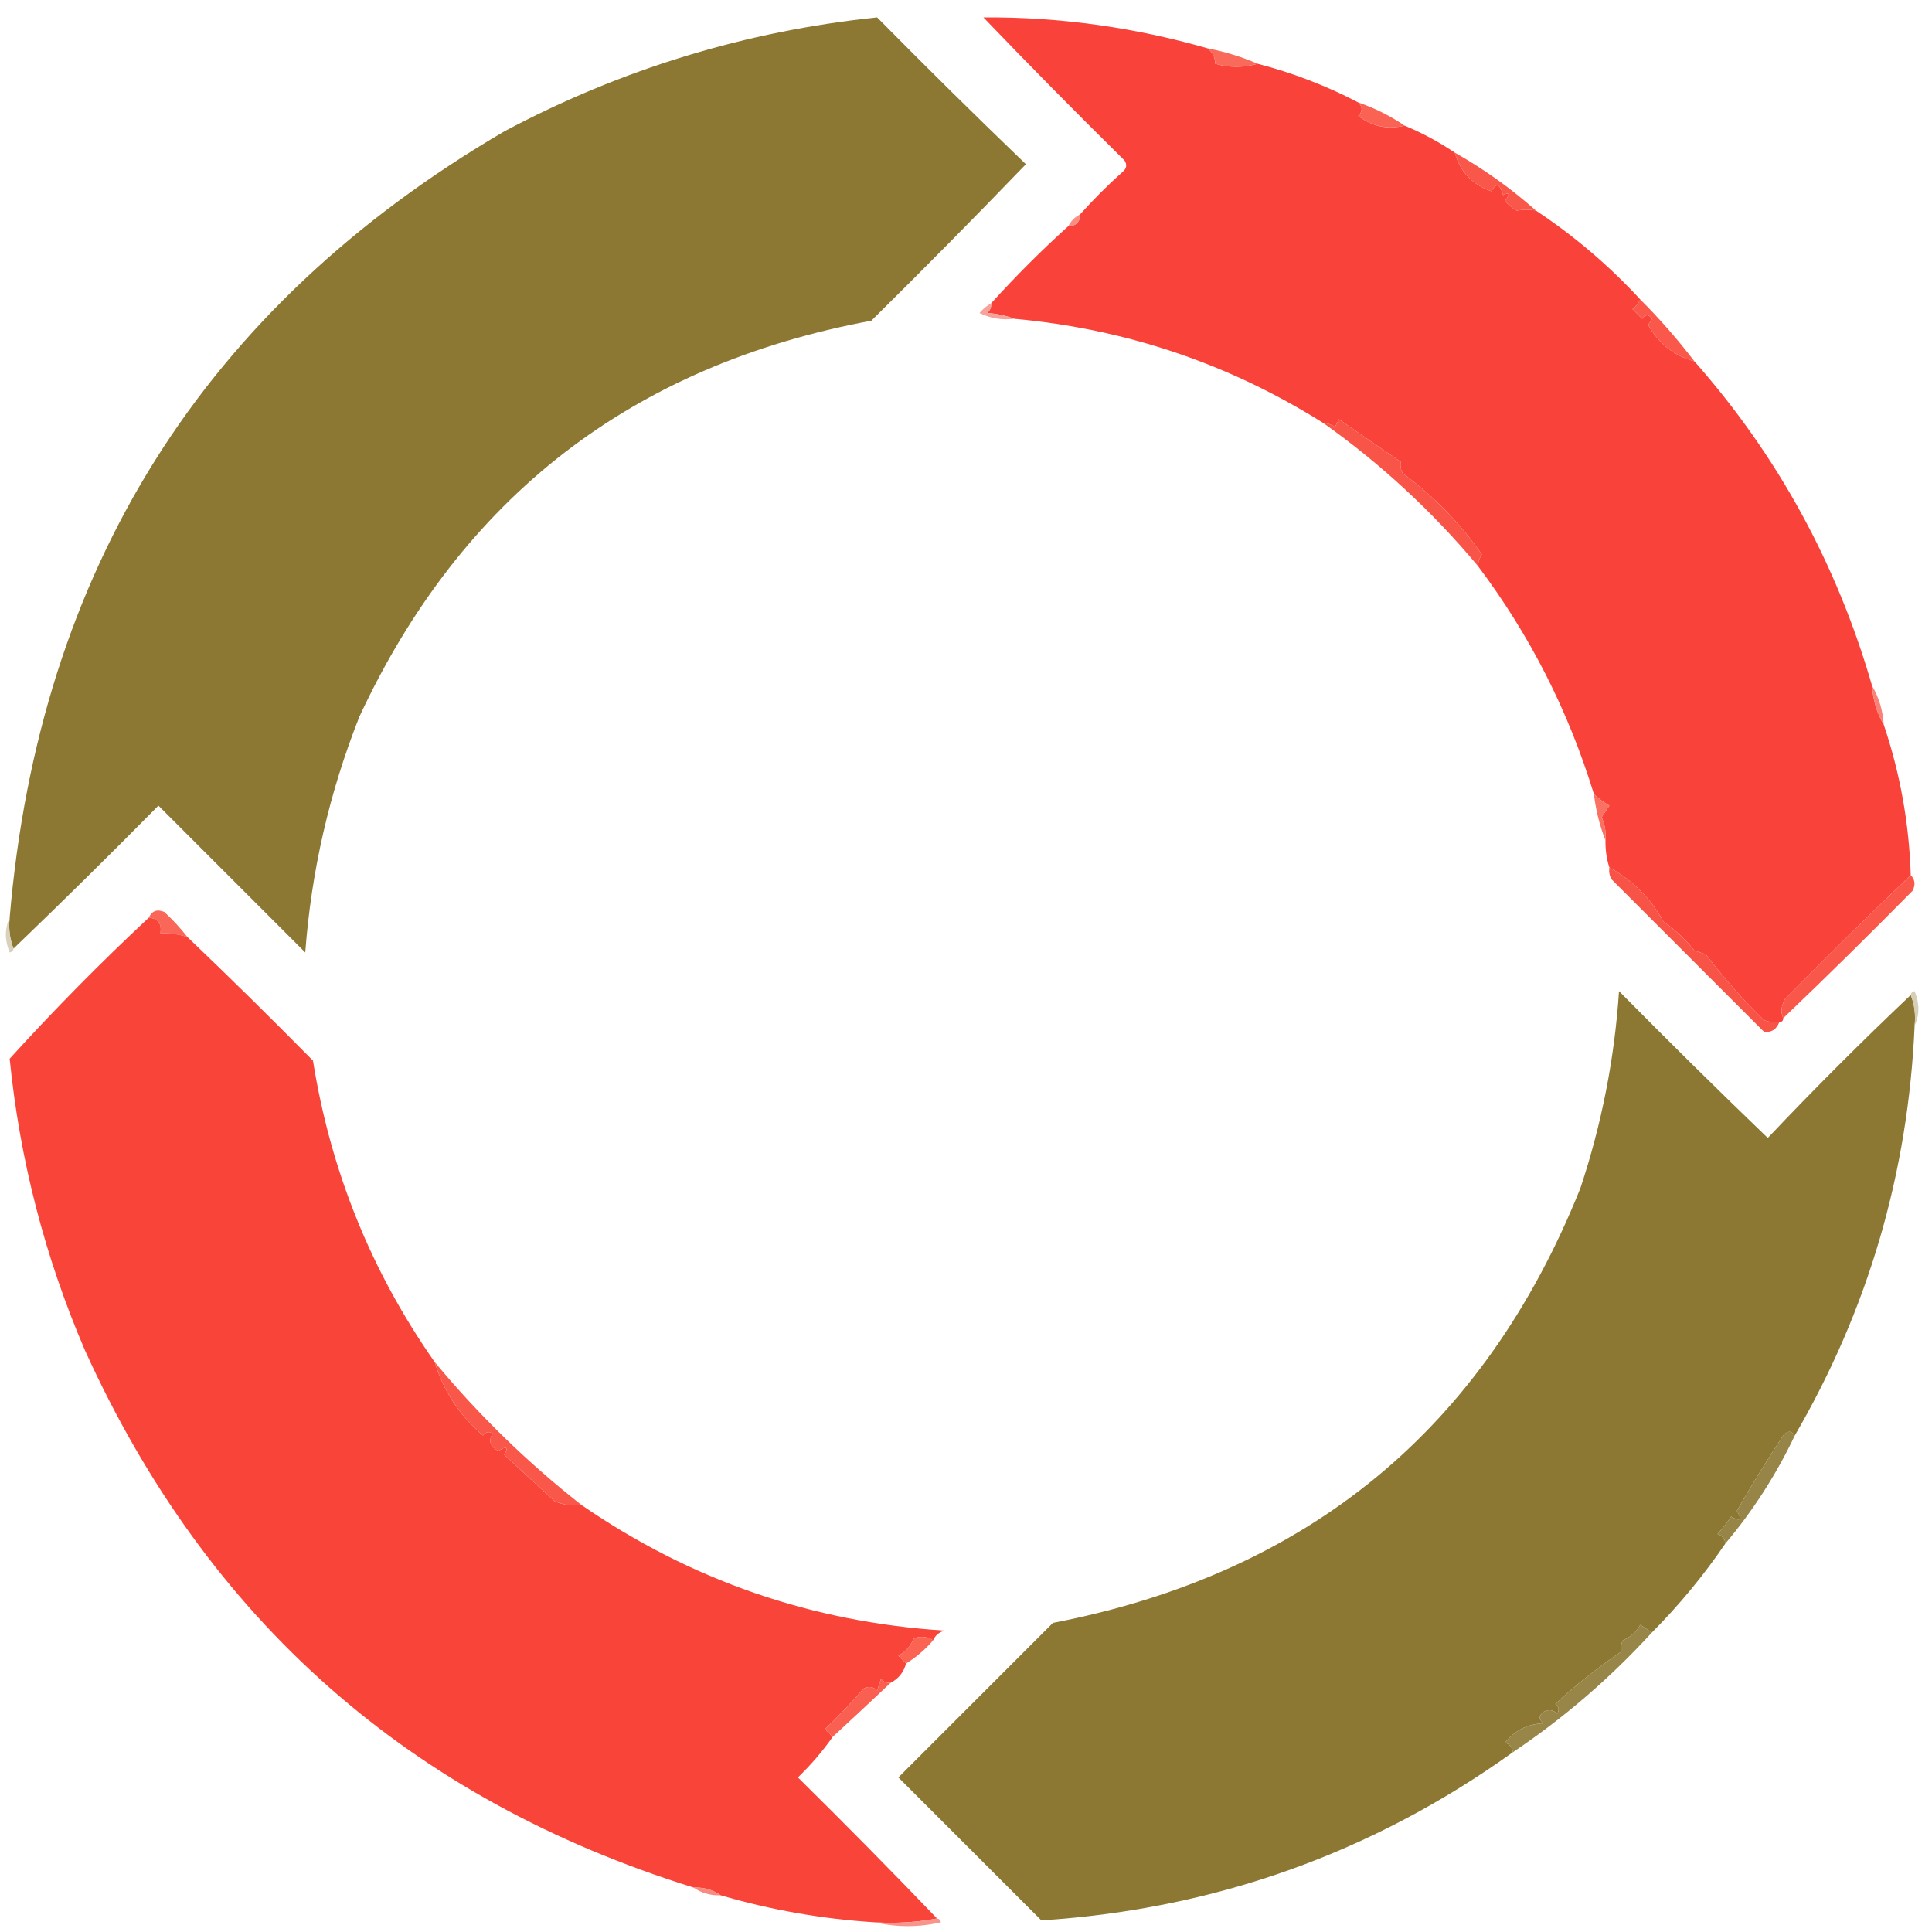
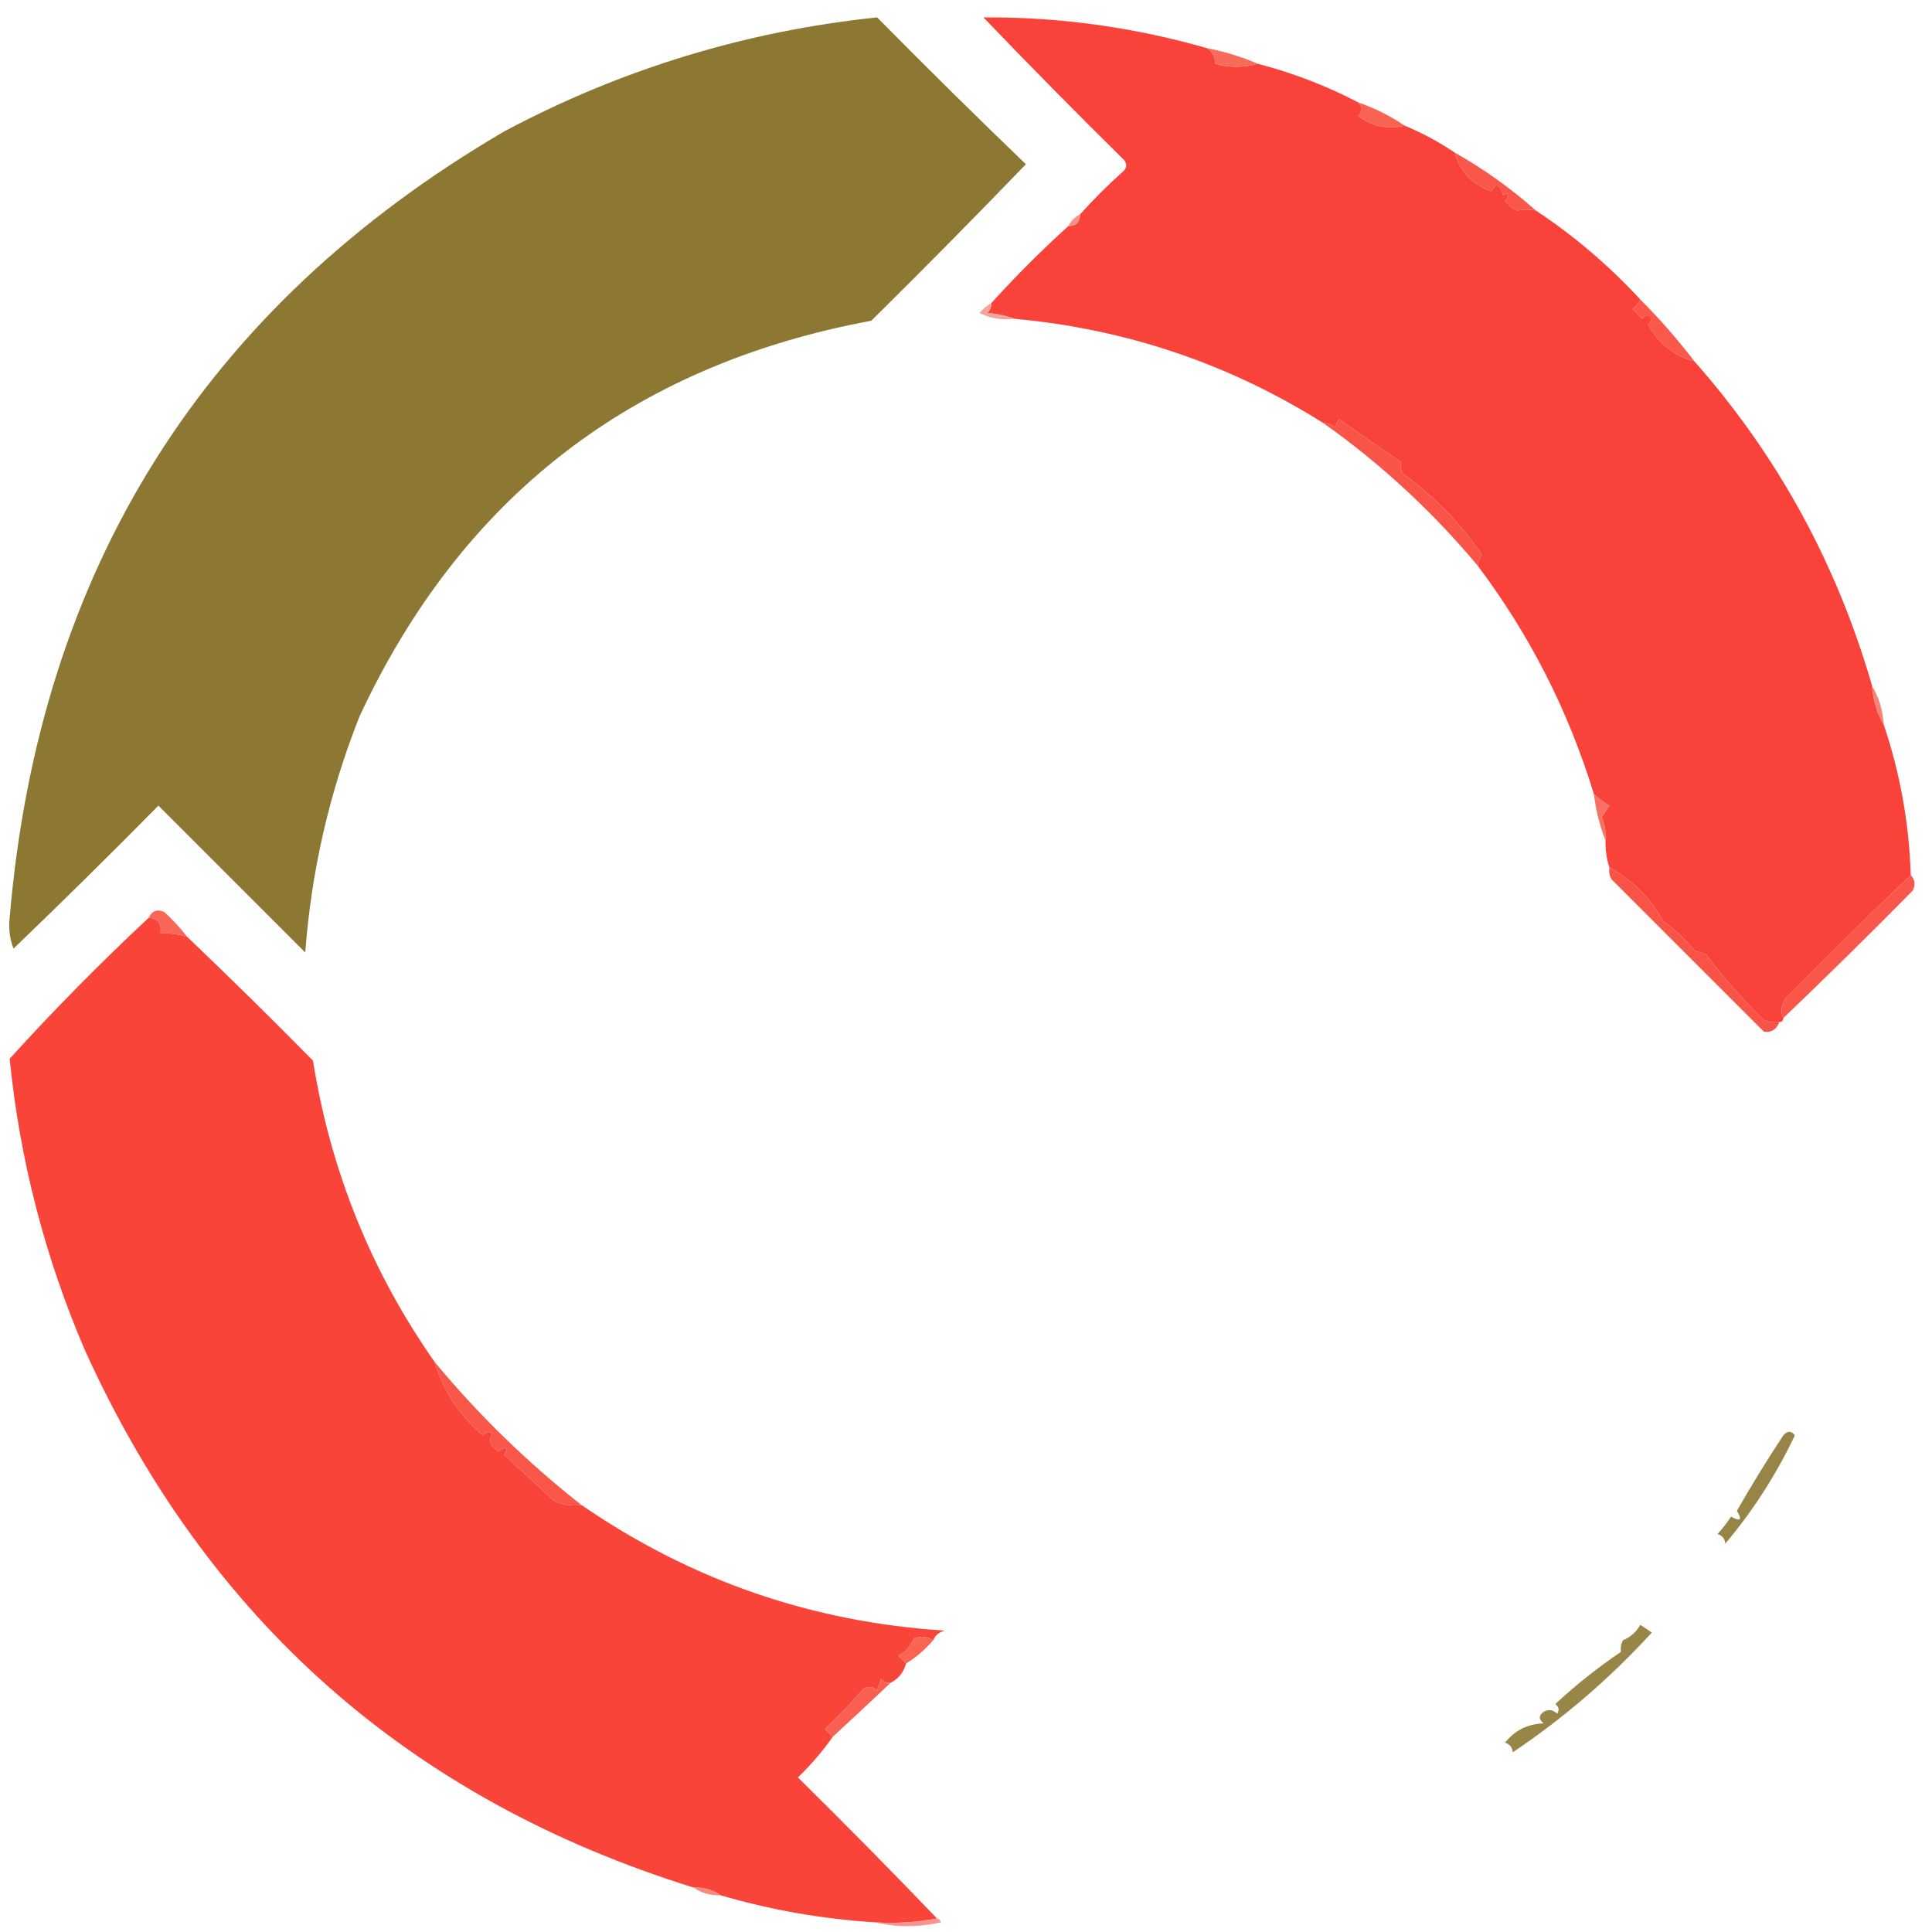
<svg xmlns="http://www.w3.org/2000/svg" width="500px" height="500px" style="shape-rendering:geometricPrecision; text-rendering:geometricPrecision; image-rendering:optimizeQuality; fill-rule:evenodd; clip-rule:evenodd">
  <g>
    <path style="opacity:1" fill="#f9433a" d="M 312.5,12.5 C 313.806,13.467 314.473,14.801 314.5,16.5C 318.127,17.539 321.794,17.539 325.5,16.5C 334.623,18.87 343.29,22.204 351.5,26.5C 352.684,27.688 352.684,28.855 351.5,30C 355.165,32.752 359.165,33.585 363.5,32.5C 368.068,34.403 372.402,36.736 376.5,39.5C 377.865,44.455 381.032,47.788 386,49.5C 387.16,47.203 388.16,47.536 389,50.5C 390.666,49.66 390.833,50.16 389.5,52C 390.354,53.022 391.354,53.855 392.5,54.5C 394.356,54.208 396.022,54.208 397.5,54.5C 407.387,61.048 416.387,68.715 424.5,77.5C 424.047,78.458 423.381,79.292 422.5,80C 423.333,80.833 424.167,81.667 425,82.5C 425.893,81.289 426.726,81.289 427.5,82.5C 427.291,83.086 426.957,83.586 426.5,84C 429.23,88.91 433.23,92.076 438.5,93.5C 460.03,117.876 475.363,145.876 484.5,177.5C 484.723,181.162 485.723,184.495 487.5,187.5C 491.758,200.124 494.091,213.124 494.5,226.5C 483.661,236.837 472.827,247.503 462,258.5C 460.964,260.299 460.797,261.966 461.5,263.5C 461.5,264.167 461.167,264.5 460.5,264.5C 459.127,264.657 457.793,264.49 456.5,264C 451.019,258.666 446.019,252.999 441.5,247C 440.5,246.667 439.5,246.333 438.5,246C 436.145,243.073 433.478,240.573 430.5,238.5C 427.222,232.512 422.556,227.845 416.5,224.5C 415.781,222.236 415.448,219.903 415.5,217.5C 415.682,215.409 415.348,213.409 414.5,211.5C 415.167,210.5 415.833,209.5 416.5,208.5C 414.993,207.611 413.66,206.611 412.5,205.5C 405.914,183.993 395.914,164.326 382.5,146.5C 382.539,145.417 382.873,144.417 383.5,143.5C 377.843,135.343 371.01,128.343 363,122.5C 362.517,121.552 362.351,120.552 362.5,119.5C 357.239,115.936 351.906,112.269 346.5,108.5C 346.167,109.167 345.833,109.833 345.5,110.5C 344.583,109.873 343.583,109.539 342.5,109.5C 318.084,94.139 291.418,85.139 262.5,82.5C 260.369,81.686 258.036,81.186 255.5,81C 256.252,80.329 256.586,79.496 256.5,78.5C 262.833,71.5 269.5,64.833 276.5,58.5C 278.5,58.5 279.5,57.5 279.5,55.5C 282.932,51.673 286.599,48.006 290.5,44.5C 291.583,43.635 291.749,42.635 291,41.5C 278.652,29.319 266.486,16.986 254.5,4.5C 274.077,4.366 293.411,7.032 312.5,12.5 Z" />
  </g>
  <g>
    <path style="opacity:1" fill="#8c7833" d="M 3.5,245.5 C 2.527,243.052 2.194,240.385 2.5,237.5C 10.158,147.293 52.825,79.459 130.5,34C 160.767,17.892 192.934,8.059 227,4.5C 239.627,17.293 252.46,29.96 265.5,42.5C 252.347,56.153 239.014,69.653 225.5,83C 163.609,94.5 119.443,128.667 93,185.5C 85.236,205.126 80.569,225.459 79,246.5C 66.333,233.833 53.667,221.167 41,208.5C 28.632,221.035 16.132,233.369 3.5,245.5 Z" />
  </g>
  <g>
    <path style="opacity:1" fill="#fa6a5b" d="M 312.5,12.5 C 317.072,13.388 321.405,14.721 325.5,16.5C 321.794,17.539 318.127,17.539 314.5,16.5C 314.473,14.801 313.806,13.467 312.5,12.5 Z" />
  </g>
  <g>
    <path style="opacity:1" fill="#fa6354" d="M 351.5,26.5 C 355.818,27.992 359.818,29.992 363.5,32.5C 359.165,33.585 355.165,32.752 351.5,30C 352.684,28.855 352.684,27.688 351.5,26.5 Z" />
  </g>
  <g>
    <path style="opacity:1" fill="#f9574a" d="M 376.5,39.5 C 384.066,43.776 391.066,48.776 397.5,54.5C 396.022,54.208 394.356,54.208 392.5,54.5C 391.354,53.855 390.354,53.022 389.5,52C 390.833,50.16 390.666,49.66 389,50.5C 388.16,47.536 387.16,47.203 386,49.5C 381.032,47.788 377.865,44.455 376.5,39.5 Z" />
  </g>
  <g>
    <path style="opacity:1" fill="#fb8d81" d="M 279.5,55.5 C 279.5,57.5 278.5,58.5 276.5,58.5C 277.167,57.167 278.167,56.167 279.5,55.5 Z" />
  </g>
  <g>
    <path style="opacity:1" fill="#f7a29a" d="M 256.5,78.5 C 256.586,79.496 256.252,80.329 255.5,81C 258.036,81.186 260.369,81.686 262.5,82.5C 259.278,82.892 256.278,82.392 253.5,81C 254.373,79.955 255.373,79.122 256.5,78.5 Z" />
  </g>
  <g>
    <path style="opacity:1" fill="#f9584b" d="M 424.5,77.5 C 429.533,82.531 434.199,87.865 438.5,93.5C 433.23,92.076 429.23,88.91 426.5,84C 426.957,83.586 427.291,83.086 427.5,82.5C 426.726,81.289 425.893,81.289 425,82.5C 424.167,81.667 423.333,80.833 422.5,80C 423.381,79.292 424.047,78.458 424.5,77.5 Z" />
  </g>
  <g>
    <path style="opacity:1" fill="#f95448" d="M 382.5,146.5 C 370.774,132.441 357.44,120.107 342.5,109.5C 343.583,109.539 344.583,109.873 345.5,110.5C 345.833,109.833 346.167,109.167 346.5,108.5C 351.906,112.269 357.239,115.936 362.5,119.5C 362.351,120.552 362.517,121.552 363,122.5C 371.01,128.343 377.843,135.343 383.5,143.5C 382.873,144.417 382.539,145.417 382.5,146.5 Z" />
  </g>
  <g>
    <path style="opacity:1" fill="#f98175" d="M 484.5,177.5 C 486.277,180.505 487.277,183.838 487.5,187.5C 485.723,184.495 484.723,181.162 484.5,177.5 Z" />
  </g>
  <g>
    <path style="opacity:1" fill="#fa7163" d="M 412.5,205.5 C 413.66,206.611 414.993,207.611 416.5,208.5C 415.833,209.5 415.167,210.5 414.5,211.5C 415.348,213.409 415.682,215.409 415.5,217.5C 414.008,213.736 413.008,209.736 412.5,205.5 Z" />
  </g>
  <g>
    <path style="opacity:1" fill="#fa6658" d="M 48.5,242.5 C 46.236,241.781 43.903,241.448 41.5,241.5C 41.912,239.027 40.912,237.694 38.5,237.5C 39.314,235.727 40.648,235.227 42.5,236C 44.706,238.037 46.706,240.203 48.5,242.5 Z" />
  </g>
  <g>
    <path style="opacity:1" fill="#f9443a" d="M 38.5,237.5 C 40.912,237.694 41.912,239.027 41.5,241.5C 43.903,241.448 46.236,241.781 48.5,242.5C 59.465,252.965 70.298,263.631 81,274.5C 85.566,303.062 96.066,329.062 112.5,352.5C 114.708,359.921 118.875,366.254 125,371.5C 125.718,370.549 126.551,370.383 127.5,371C 126.332,372.871 126.832,374.371 129,375.5C 131.129,374.137 131.629,374.471 130.5,376.5C 134.833,380.5 139.167,384.5 143.5,388.5C 145.743,389.474 148.076,389.808 150.5,389.5C 178.807,408.992 210.14,419.825 244.5,422C 243.058,422.377 242.058,423.21 241.5,424.5C 239.932,423.527 238.265,423.36 236.5,424C 235.695,425.972 234.361,427.472 232.5,428.5C 233.243,429.182 233.909,429.849 234.5,430.5C 233.864,432.795 232.531,434.461 230.5,435.5C 229.504,435.586 228.671,435.252 228,434.5C 227.667,435.5 227.333,436.5 227,437.5C 225.951,436.483 224.784,436.316 223.5,437C 220.321,440.678 216.988,444.178 213.5,447.5C 214.243,448.182 214.909,448.849 215.5,449.5C 212.863,453.248 209.863,456.748 206.5,460C 218.756,472.089 230.756,484.255 242.5,496.5C 237.36,497.488 232.026,497.821 226.5,497.5C 212.877,496.65 199.544,494.317 186.5,490.5C 184.485,489.076 182.152,488.41 179.5,488.5C 106.192,465.689 53.692,419.355 22,349.5C 11.619,325.353 5.119,300.186 2.5,274C 13.993,261.34 25.993,249.173 38.5,237.5 Z" />
  </g>
  <g>
    <path style="opacity:1" fill="#f85347" d="M 416.5,224.5 C 422.556,227.845 427.222,232.512 430.5,238.5C 433.478,240.573 436.145,243.073 438.5,246C 439.5,246.333 440.5,246.667 441.5,247C 446.019,252.999 451.019,258.666 456.5,264C 457.793,264.49 459.127,264.657 460.5,264.5C 459.746,266.446 458.412,267.279 456.5,267C 443.333,253.833 430.167,240.667 417,227.5C 416.517,226.552 416.351,225.552 416.5,224.5 Z" />
  </g>
  <g>
-     <path style="opacity:1" fill="#d9d1bb" d="M 2.5,237.5 C 2.194,240.385 2.527,243.052 3.5,245.5C 3.44,246.043 3.107,246.376 2.5,246.5C 1.197,243.355 1.197,240.355 2.5,237.5 Z" />
-   </g>
+     </g>
  <g>
    <path style="opacity:1" fill="#f9574a" d="M 494.5,226.5 C 495.598,227.601 495.765,228.934 495,230.5C 483.965,241.702 472.798,252.702 461.5,263.5C 460.797,261.966 460.964,260.299 462,258.5C 472.827,247.503 483.661,236.837 494.5,226.5 Z" />
  </g>
  <g>
-     <path style="opacity:1" fill="#8c7833" d="M 494.5,257.5 C 495.473,259.948 495.806,262.615 495.5,265.5C 493.838,303.501 483.505,338.835 464.5,371.5C 463.614,370.224 462.614,370.224 461.5,371.5C 457.29,377.876 453.29,384.376 449.5,391C 450.938,393.366 450.438,393.866 448,392.5C 446.954,394.09 445.787,395.59 444.5,397C 445.756,397.417 446.423,398.25 446.5,399.5C 440.872,407.759 434.539,415.426 427.5,422.5C 426.518,421.859 425.518,421.193 424.5,420.5C 423.472,422.361 421.972,423.695 420,424.5C 419.517,425.448 419.351,426.448 419.5,427.5C 413.592,431.484 407.925,435.984 402.5,441C 403.451,441.718 403.617,442.551 403,443.5C 401.951,442.483 400.784,442.316 399.5,443C 398.167,444 398.167,445 399.5,446C 395.343,446.155 392.01,447.822 389.5,451C 390.756,451.417 391.423,452.25 391.5,453.5C 355.09,479.584 314.423,494.084 269.5,497C 257.167,484.667 244.833,472.333 232.5,460C 245.833,446.667 259.167,433.333 272.5,420C 338.583,407.232 384.083,369.732 409,307.5C 414.514,290.929 417.848,273.929 419,256.5C 431.654,269.32 444.487,281.987 457.5,294.5C 469.521,281.812 481.854,269.479 494.5,257.5 Z" />
-   </g>
+     </g>
  <g>
-     <path style="opacity:1" fill="#d6ceb7" d="M 494.5,257.5 C 494.56,256.957 494.893,256.624 495.5,256.5C 496.803,259.645 496.803,262.645 495.5,265.5C 495.806,262.615 495.473,259.948 494.5,257.5 Z" />
-   </g>
+     </g>
  <g>
    <path style="opacity:1" fill="#f9574a" d="M 112.5,352.5 C 123.869,366.203 136.536,378.536 150.5,389.5C 148.076,389.808 145.743,389.474 143.5,388.5C 139.167,384.5 134.833,380.5 130.5,376.5C 131.629,374.471 131.129,374.137 129,375.5C 126.832,374.371 126.332,372.871 127.5,371C 126.551,370.383 125.718,370.549 125,371.5C 118.875,366.254 114.708,359.921 112.5,352.5 Z" />
  </g>
  <g>
    <path style="opacity:1" fill="#978447" d="M 464.5,371.5 C 459.675,381.644 453.675,390.978 446.5,399.5C 446.423,398.25 445.756,397.417 444.5,397C 445.787,395.59 446.954,394.09 448,392.5C 450.438,393.866 450.938,393.366 449.5,391C 453.29,384.376 457.29,377.876 461.5,371.5C 462.614,370.224 463.614,370.224 464.5,371.5 Z" />
  </g>
  <g>
    <path style="opacity:1" fill="#fb6353" d="M 241.5,424.5 C 239.441,426.897 237.108,428.897 234.5,430.5C 233.909,429.849 233.243,429.182 232.5,428.5C 234.361,427.472 235.695,425.972 236.5,424C 238.265,423.36 239.932,423.527 241.5,424.5 Z" />
  </g>
  <g>
    <path style="opacity:1" fill="#fa6051" d="M 230.5,435.5 C 225.486,440.245 220.486,444.911 215.5,449.5C 214.909,448.849 214.243,448.182 213.5,447.5C 216.988,444.178 220.321,440.678 223.5,437C 224.784,436.316 225.951,436.483 227,437.5C 227.333,436.5 227.667,435.5 228,434.5C 228.671,435.252 229.504,435.586 230.5,435.5 Z" />
  </g>
  <g>
    <path style="opacity:1" fill="#988548" d="M 427.5,422.5 C 416.704,434.3 404.704,444.633 391.5,453.5C 391.423,452.25 390.756,451.417 389.5,451C 392.01,447.822 395.343,446.155 399.5,446C 398.167,445 398.167,444 399.5,443C 400.784,442.316 401.951,442.483 403,443.5C 403.617,442.551 403.451,441.718 402.5,441C 407.925,435.984 413.592,431.484 419.5,427.5C 419.351,426.448 419.517,425.448 420,424.5C 421.972,423.695 423.472,422.361 424.5,420.5C 425.518,421.193 426.518,421.859 427.5,422.5 Z" />
  </g>
  <g>
    <path style="opacity:1" fill="#f98a80" d="M 179.5,488.5 C 182.152,488.41 184.485,489.076 186.5,490.5C 183.848,490.59 181.515,489.924 179.5,488.5 Z" />
  </g>
  <g>
    <path style="opacity:1" fill="#f7948c" d="M 242.5,496.5 C 243.043,496.56 243.376,496.893 243.5,497.5C 237.68,498.816 232.013,498.816 226.5,497.5C 232.026,497.821 237.36,497.488 242.5,496.5 Z" />
  </g>
</svg>